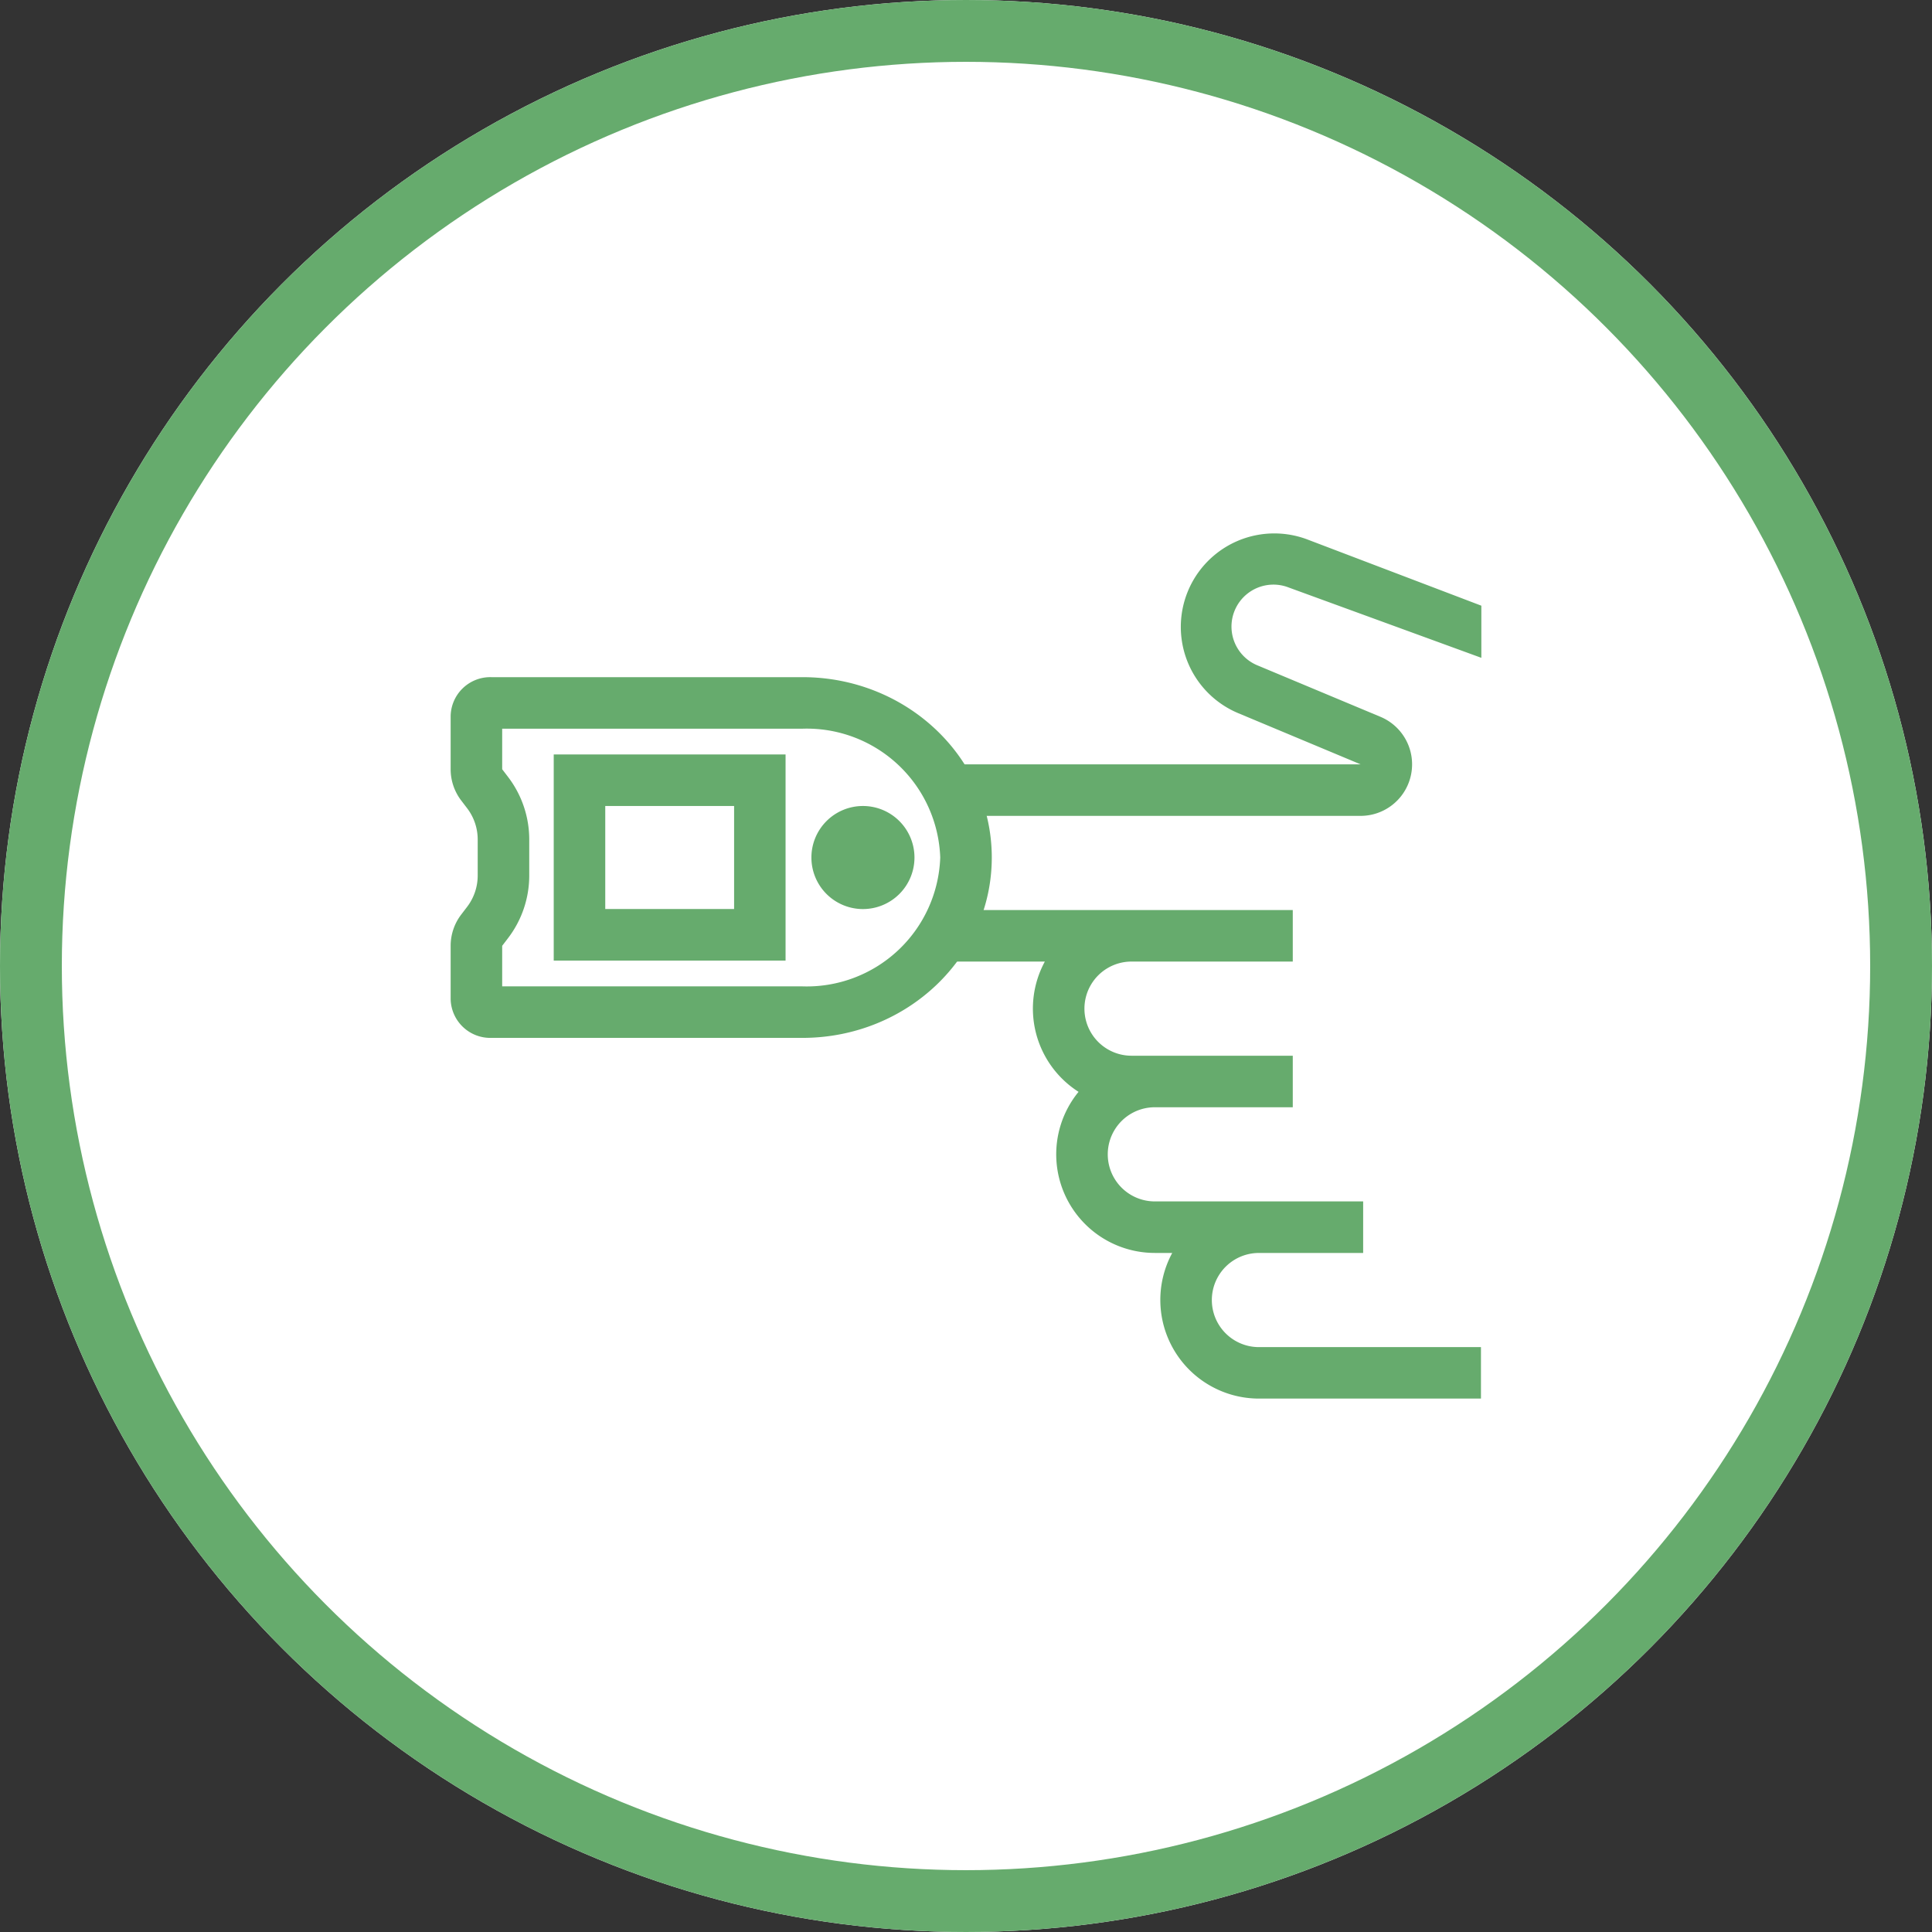
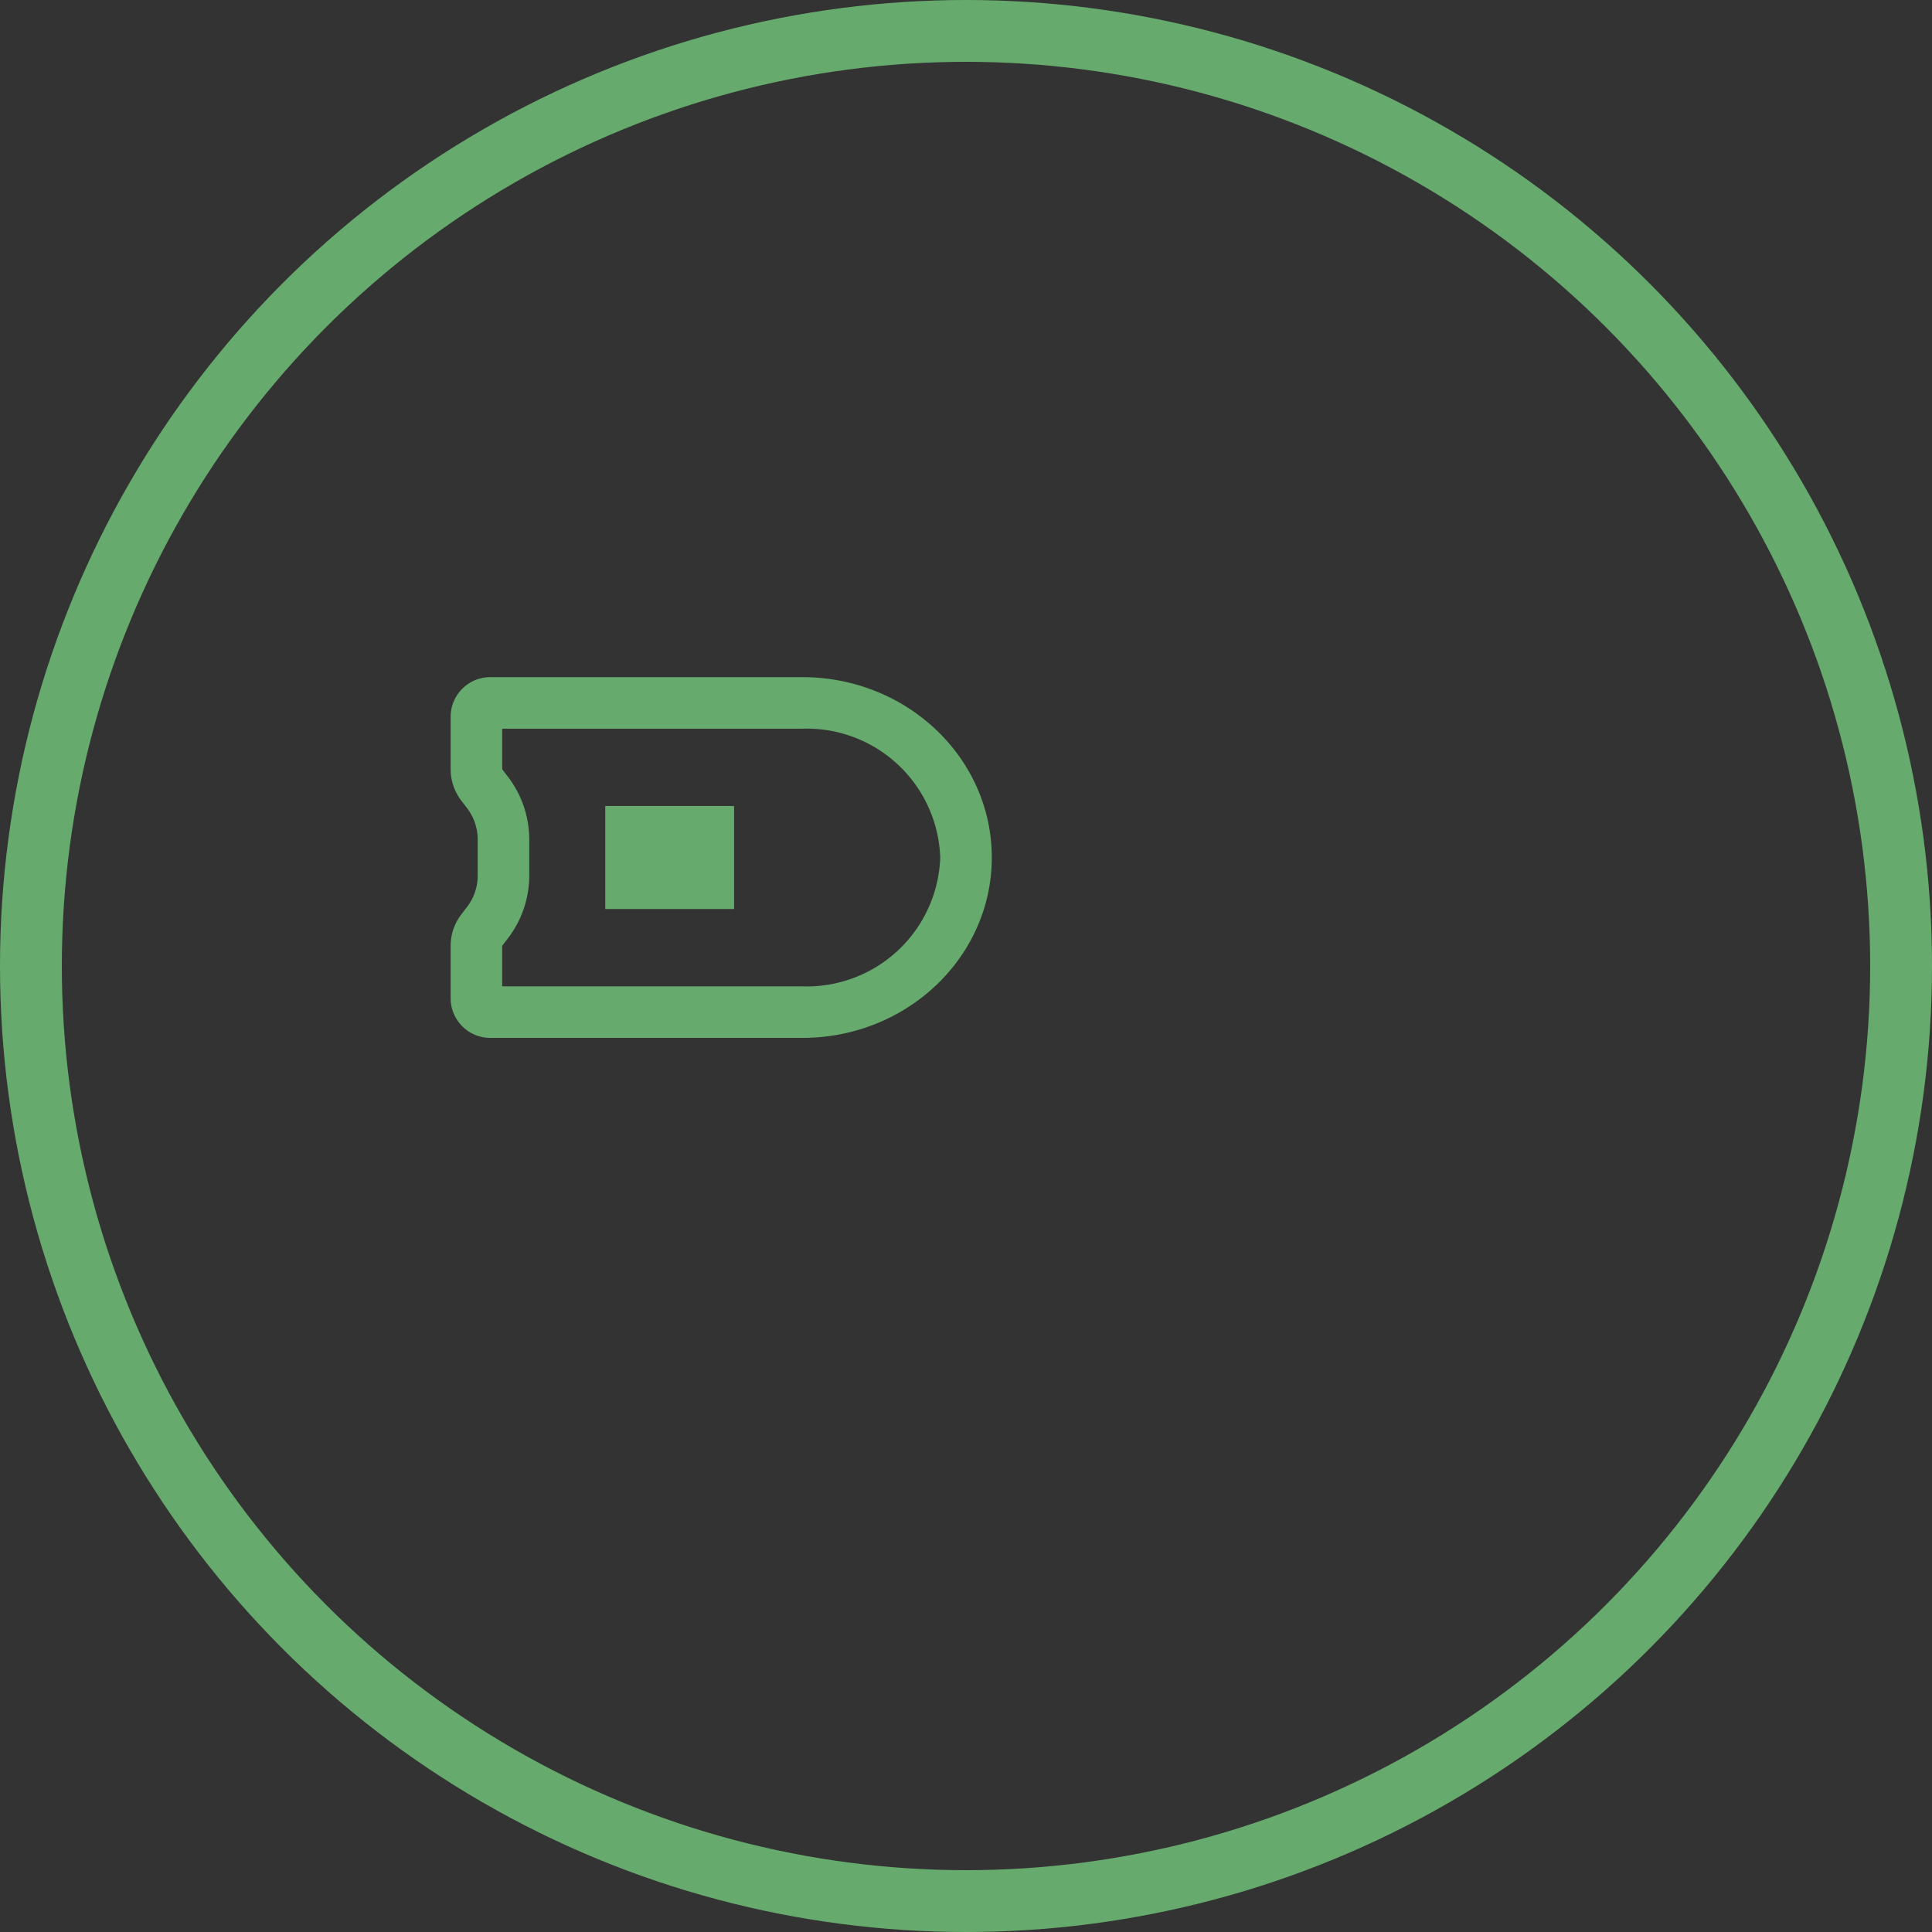
<svg xmlns="http://www.w3.org/2000/svg" width="125" height="125" viewBox="0 0 125 125">
  <rect x="0" y="0" width="125" height="125" fill="#333333" stroke="none" />
  <g id="グループ_100" data-name="グループ 100" transform="translate(-1024 -1094)">
    <g id="楕円形_46" data-name="楕円形 46" transform="translate(1024 1094)" fill="#fff" stroke="#66ab6d" stroke-width="4">
-       <circle cx="62.5" cy="62.5" r="62.5" stroke="none" />
      <circle cx="62.5" cy="62.5" r="60.5" fill="none" />
    </g>
    <g id="pulse_oximeter" transform="translate(1053.157 1128.507)">
      <path id="パス_5" data-name="パス 5" d="M7.334,15.334v2.624l.382.5a6.669,6.669,0,0,1,1.369,4.047v2.33a6.669,6.669,0,0,1-1.369,4.047l-.382.5v2.624H26.757a8.642,8.642,0,0,0,8.919-8.336,8.642,8.642,0,0,0-8.919-8.336ZM6.626,12A2.566,2.566,0,0,0,4,14.5v3.457a3.334,3.334,0,0,0,.684,2.024l.382.5a3.334,3.334,0,0,1,.684,2.024v2.33a3.334,3.334,0,0,1-.684,2.024l-.382.5A3.334,3.334,0,0,0,4,29.382v3.457a2.566,2.566,0,0,0,2.626,2.5H26.757c6.767,0,12.254-5.225,12.254-11.67S33.524,12,26.757,12Z" transform="translate(-4 -2.695)" fill="#66ab6d" fill-rule="evenodd" />
-       <path id="パス_6" data-name="パス 6" d="M24.669,20.334A3.334,3.334,0,1,1,21.334,17,3.334,3.334,0,0,1,24.669,20.334Z" transform="translate(5.34 0.641)" fill="#66ab6d" />
-       <path id="パス_7" data-name="パス 7" d="M19.67,18.334H11.334V25H19.67ZM8,15V28.337H23V15Z" transform="translate(-1.331 -0.694)" fill="#66ab6d" fill-rule="evenodd" />
-       <path id="パス_8" data-name="パス 8" d="M23,30.791v3.334h6.768a6.385,6.385,0,0,0,2.181,8.429,6.38,6.38,0,0,0,4.936,10.423h1.126A6.382,6.382,0,0,0,43.619,62.4H57.985V59.07H43.619a3.046,3.046,0,0,1,0-6.092h6.744V49.643H36.885a3.046,3.046,0,0,1,0-6.092h8.924V40.217H35.376a3.046,3.046,0,1,1,0-6.092H45.809V30.791Zm.834-6.092H50.194a3.334,3.334,0,0,0,1.287-6.41l-7.928-3.316A2.714,2.714,0,0,1,45.564,9.93L58.01,14.473V11.1L46.75,6.814a6.049,6.049,0,0,0-4.484,11.234l7.928,3.316H23.834Z" transform="translate(8.676 -6.419)" fill="#66ab6d" fill-rule="evenodd" />
+       <path id="パス_7" data-name="パス 7" d="M19.67,18.334H11.334V25H19.67ZM8,15V28.337V15Z" transform="translate(-1.331 -0.694)" fill="#66ab6d" fill-rule="evenodd" />
    </g>
  </g>
</svg>